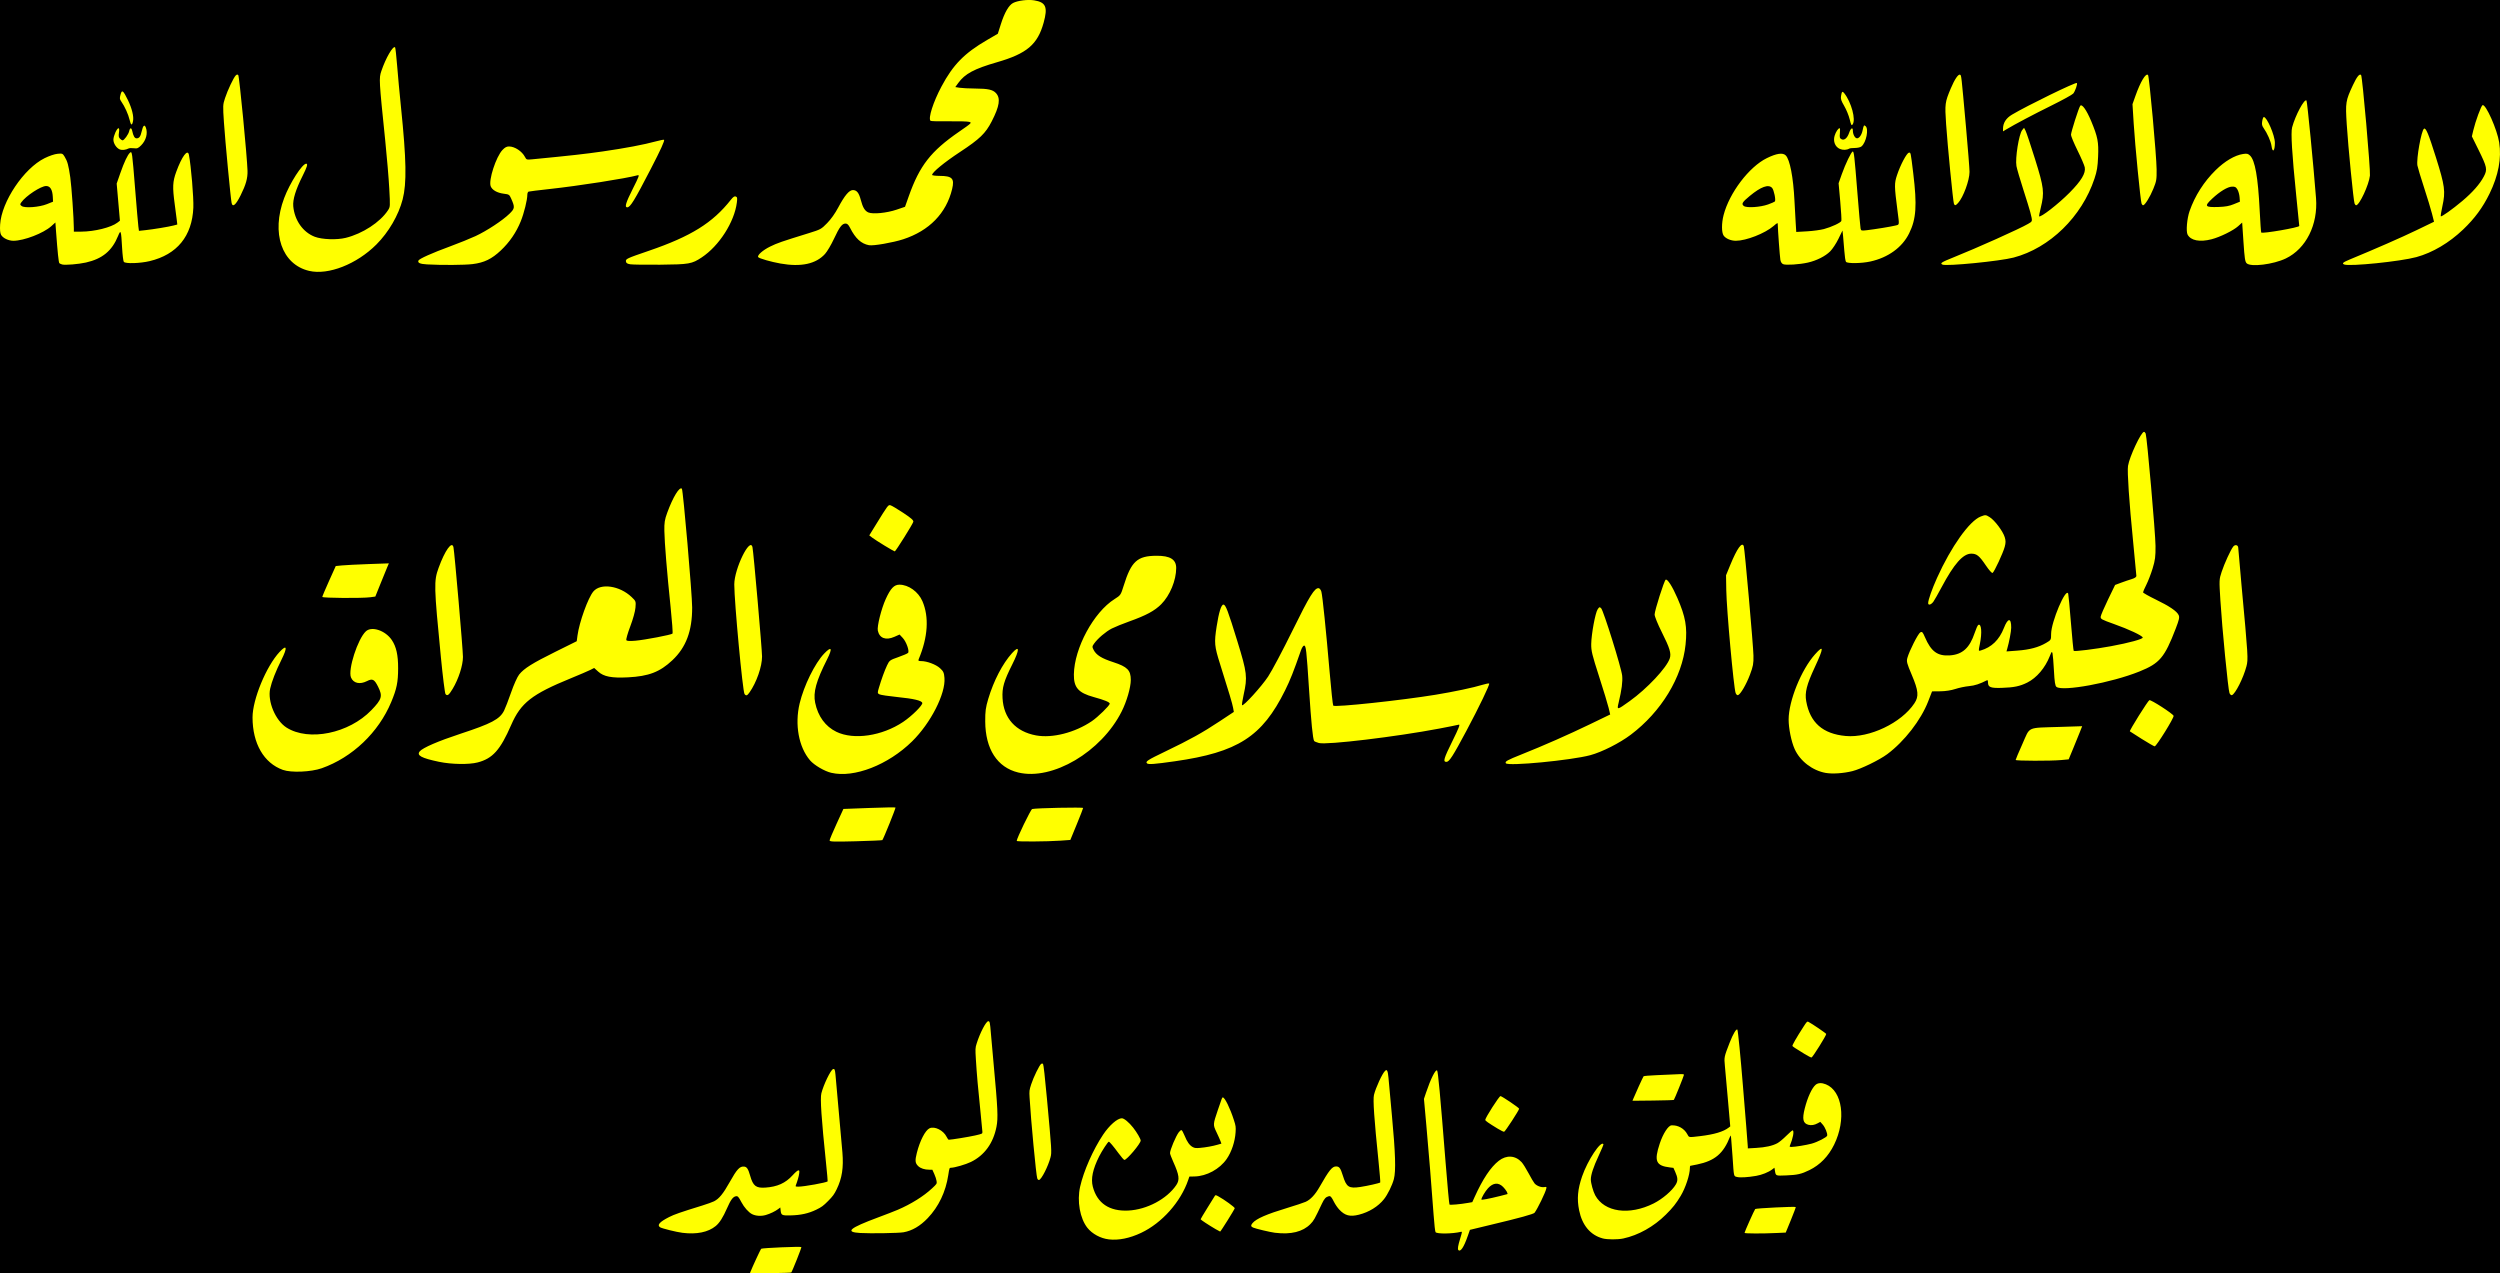
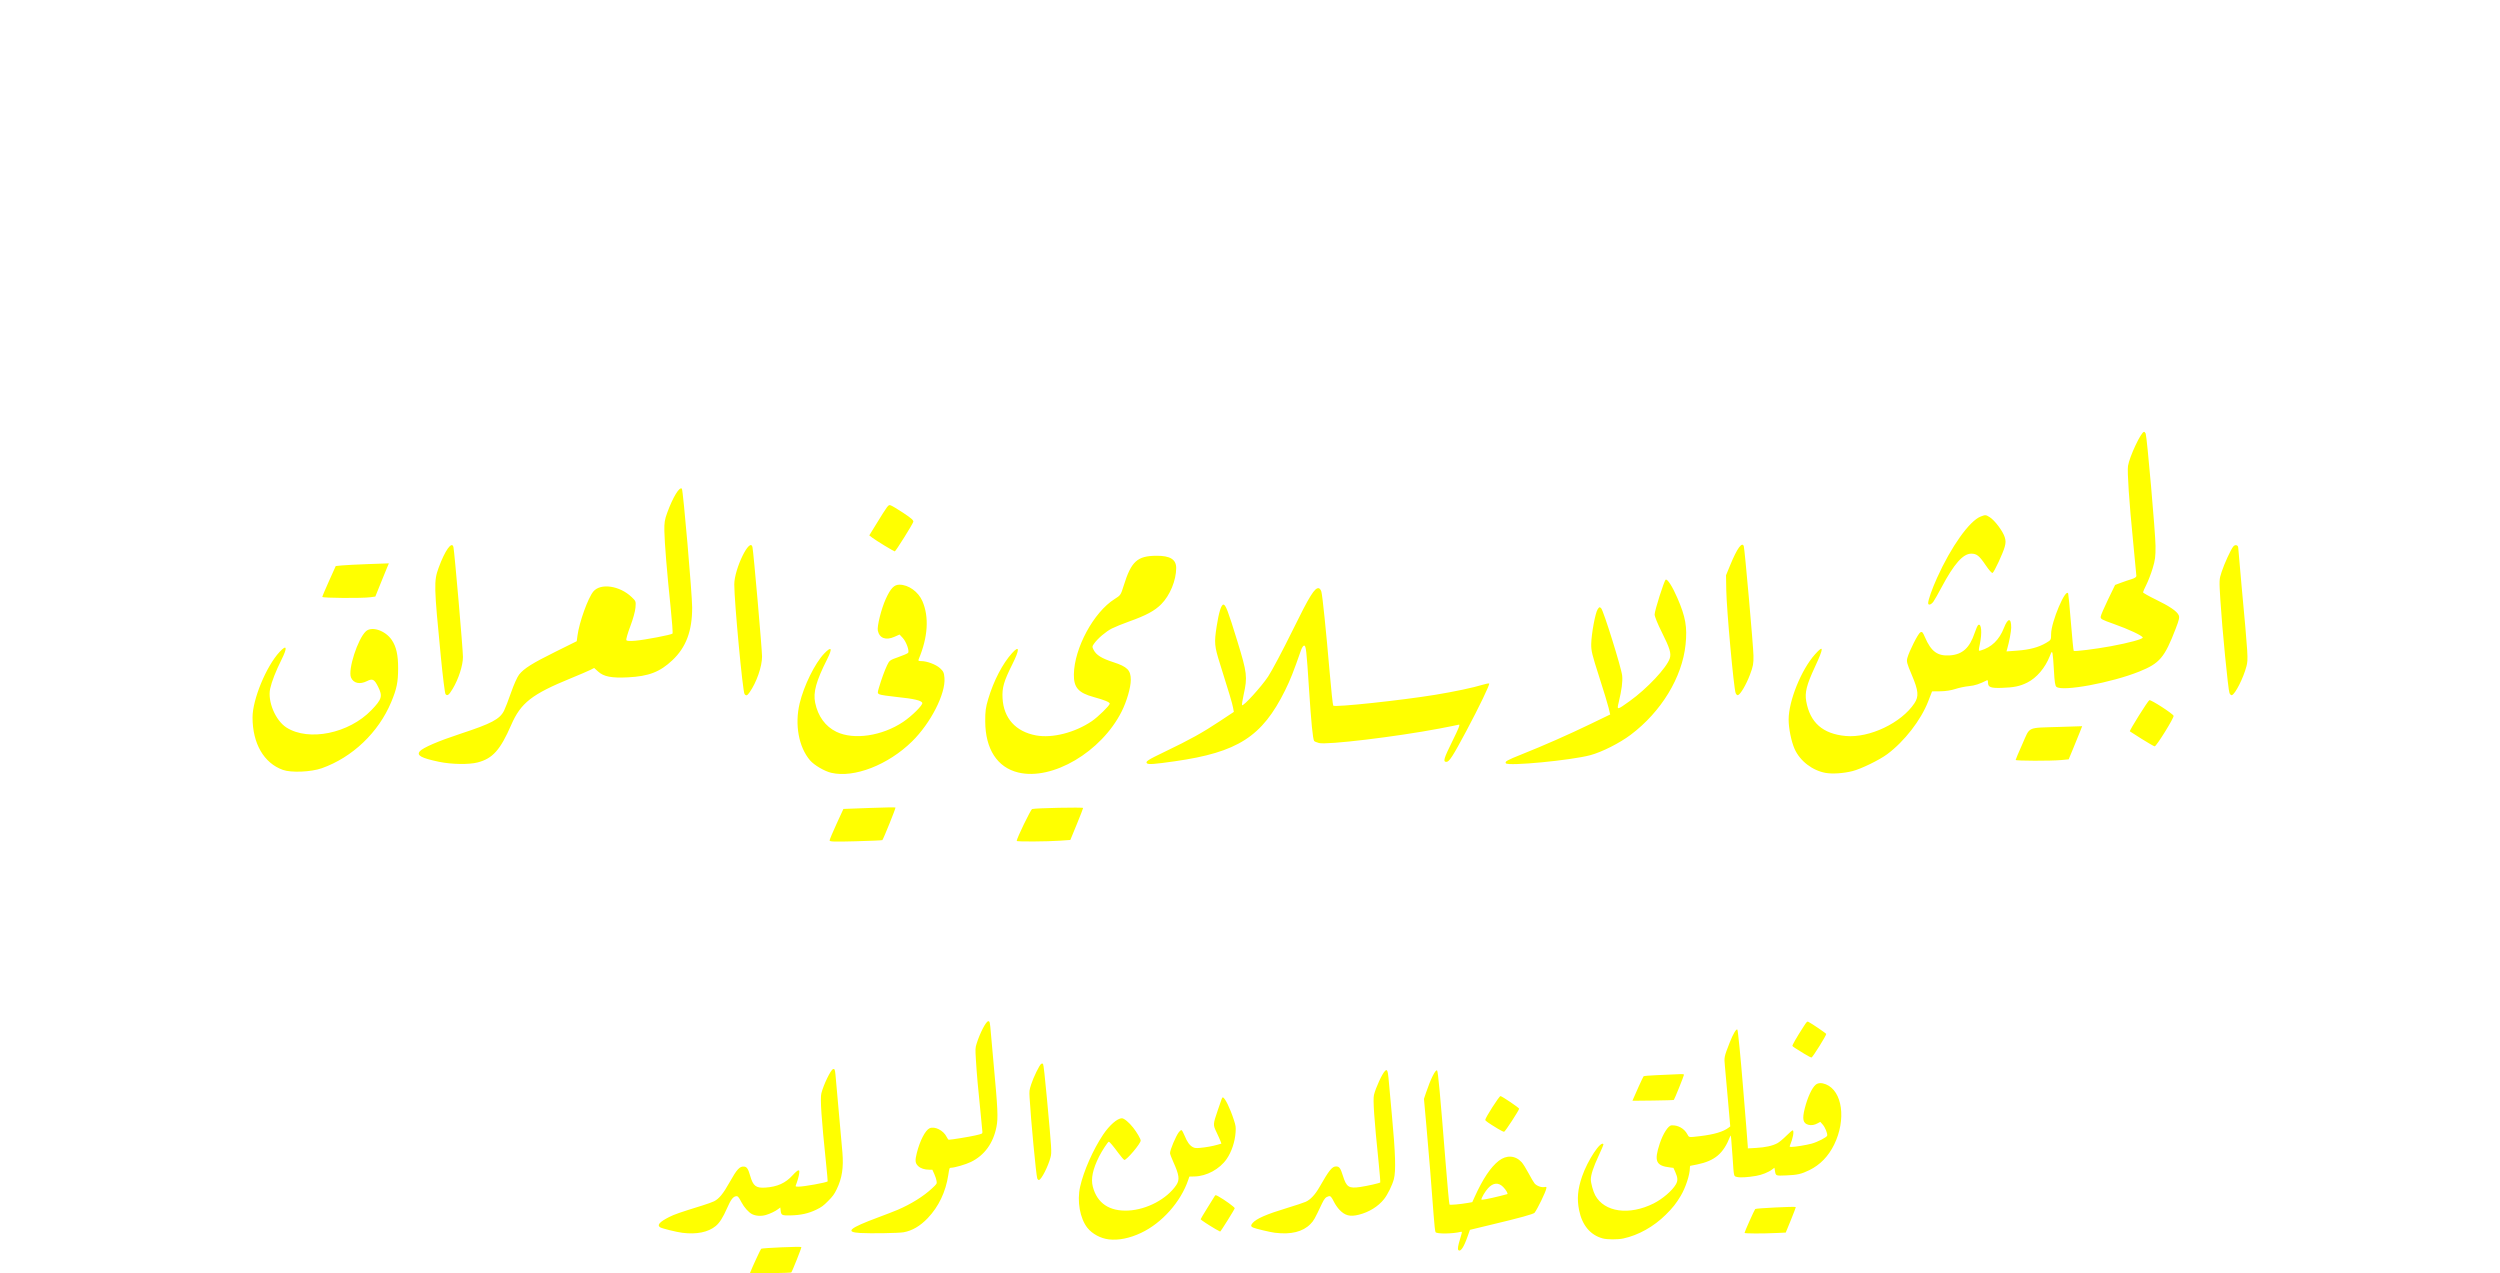
<svg xmlns="http://www.w3.org/2000/svg" xmlns:ns1="http://www.inkscape.org/namespaces/inkscape" xmlns:ns2="http://sodipodi.sourceforge.net/DTD/sodipodi-0.dtd" width="250.086mm" height="127.389mm" viewBox="0 0 250.086 127.389" version="1.1" id="svg5" ns1:version="1.2.1 (9c6d41e410, 2022-07-14)" ns2:docname="Flag_of_Islamic_Army_in_Iraq_design_2.svg" xml:space="preserve">
  <ns2:namedview id="namedview7" pagecolor="#ffffff" bordercolor="#666666" borderopacity="1.0" ns1:pageshadow="2" ns1:pageopacity="0.0" ns1:pagecheckerboard="0" ns1:document-units="mm" showgrid="false" fit-margin-top="0" fit-margin-left="0" fit-margin-right="0" fit-margin-bottom="0" ns1:zoom="0.73317201" ns1:cx="599.45005" ns1:cy="91.38374" ns1:window-width="1920" ns1:window-height="1009" ns1:window-x="-8" ns1:window-y="-8" ns1:window-maximized="1" ns1:current-layer="layer1" ns1:showpageshadow="2" ns1:deskcolor="#d1d1d1" />
  <defs id="defs2" />
  <g ns1:label="Layer 1" ns1:groupmode="layer" id="layer1" transform="translate(9.831,-103.509)">
-     <rect style="fill:#000000;stroke-width:0.265" id="rect31" width="250.086" height="127.389" x="-9.831" y="103.509" />
-     <path id="path864" style="fill:#ffff00;stroke-width:0.101" d="m 21.1,130.608 c -2.745,-0.641 -3.824,-3.78 -2.504,-7.286 0.564,-1.499 1.807,-3.438 2.204,-3.438 0.187,0 0.094,0.315 -0.359,1.218 -0.695,1.384 -0.998,2.37 -0.935,3.044 0.131,1.405 0.974,2.599 2.153,3.048 0.726,0.277 2.202,0.329 3.095,0.108 1.682,-0.415 3.437,-1.559 4.221,-2.75 0.232,-0.353 0.233,-0.367 0.135,-2.182 -0.054,-1.005 -0.235,-3.151 -0.401,-4.77 -0.628,-6.108 -0.636,-6.256 -0.394,-6.977 0.438,-1.3 1.177,-2.578 1.377,-2.379 0.035,0.035 0.127,0.853 0.203,1.818 0.076,0.964 0.251,2.849 0.389,4.189 0.539,5.247 0.581,7.597 0.164,9.205 -0.411,1.584 -1.401,3.286 -2.626,4.511 -1.968,1.97 -4.811,3.087 -6.722,2.641 z m -24.712,-0.643 c -0.112,-0.029 -0.238,-0.086 -0.28,-0.126 -0.072,-0.068 -0.178,-1.078 -0.333,-3.184 l -0.065,-0.891 -0.412,0.372 c -0.776,0.701 -2.731,1.456 -3.781,1.459 -0.506,0.001 -1.071,-0.273 -1.247,-0.607 -0.09,-0.171 -0.119,-0.502 -0.089,-1.015 0.135,-2.286 2.369,-5.618 4.456,-6.645 0.462,-0.227 0.992,-0.407 1.288,-0.435 0.482,-0.046 0.511,-0.035 0.713,0.294 0.279,0.455 0.388,0.856 0.561,2.067 0.127,0.888 0.357,4.172 0.357,5.1 l 6.3e-5,0.33 0.736,-0.004 c 1.335,-0.006 3.002,-0.421 3.624,-0.902 l 0.249,-0.193 -0.162,-1.857 -0.162,-1.857 0.353,-1.013 c 0.394,-1.132 0.75,-1.886 0.982,-2.078 0.204,-0.17 0.207,-0.15 0.52,3.743 0.141,1.758 0.283,3.395 0.314,3.637 l 0.058,0.44 0.627,-0.067 c 0.813,-0.087 2.35,-0.34 2.832,-0.467 l 0.378,-0.1 -0.056,-0.479 c -0.031,-0.263 -0.121,-0.958 -0.201,-1.544 -0.235,-1.728 -0.21,-2.26 0.151,-3.248 0.568,-1.552 1.145,-2.325 1.268,-1.7 0.216,1.099 0.485,4.307 0.443,5.286 -0.121,2.845 -1.627,4.689 -4.365,5.346 -0.963,0.231 -2.43,0.274 -2.589,0.075 -0.056,-0.07 -0.133,-0.698 -0.172,-1.395 -0.099,-1.777 -0.13,-1.869 -0.403,-1.197 -0.606,1.492 -1.567,2.286 -3.215,2.659 -0.736,0.166 -2.07,0.276 -2.375,0.196 z m -1.522,-6.037 0.609,-0.245 -0.025,-0.483 c -0.038,-0.725 -0.259,-1.083 -0.669,-1.083 -0.523,0 -2.033,0.994 -2.481,1.633 -0.143,0.205 -0.14,0.235 0.038,0.37 0.301,0.228 1.762,0.117 2.528,-0.192 z m 38.011,6.029 c -0.685,-0.038 -0.941,-0.151 -0.854,-0.377 0.07,-0.182 1.346,-0.754 3.21,-1.439 0.851,-0.313 1.978,-0.769 2.504,-1.014 1.134,-0.528 2.705,-1.562 3.391,-2.231 0.545,-0.532 0.559,-0.65 0.181,-1.506 -0.185,-0.417 -0.214,-0.437 -0.743,-0.503 -0.665,-0.083 -1.164,-0.366 -1.311,-0.744 -0.233,-0.597 0.528,-2.944 1.178,-3.633 0.242,-0.257 0.416,-0.35 0.653,-0.35 0.573,0 1.302,0.479 1.599,1.051 0.147,0.283 0.166,0.289 0.777,0.229 3.866,-0.375 5.193,-0.523 6.993,-0.781 2.236,-0.321 4.116,-0.677 5.343,-1.012 0.412,-0.113 0.772,-0.182 0.8,-0.154 0.081,0.081 -0.332,0.989 -1.32,2.899 -1.659,3.208 -2.058,3.857 -2.368,3.857 -0.28,0 -0.139,-0.467 0.565,-1.864 0.628,-1.246 0.683,-1.4 0.482,-1.345 -1.174,0.323 -5.89,1.059 -8.854,1.382 -1.061,0.116 -1.985,0.23 -2.055,0.254 -0.07,0.024 -0.127,0.161 -0.127,0.305 0,0.521 -0.327,1.845 -0.656,2.659 -0.453,1.119 -1.119,2.094 -1.996,2.921 -0.911,0.859 -1.664,1.223 -2.825,1.366 -0.803,0.099 -3.065,0.114 -4.566,0.03 z m 20.344,-0.01 c -0.306,-0.05 -0.413,-0.118 -0.436,-0.277 -0.038,-0.263 0.054,-0.306 2.301,-1.076 4.21,-1.443 6.371,-2.788 8.193,-5.099 0.229,-0.29 0.361,-0.379 0.491,-0.329 0.15,0.058 0.167,0.149 0.11,0.6 -0.246,1.955 -1.774,4.341 -3.517,5.495 -0.986,0.653 -1.253,0.699 -4.148,0.728 -1.423,0.014 -2.771,-0.005 -2.994,-0.042 z m 15.02,-0.076 c -0.958,-0.17 -2.148,-0.513 -2.228,-0.643 -0.115,-0.187 0.469,-0.7 1.205,-1.059 0.725,-0.354 1.075,-0.475 3.865,-1.339 1.183,-0.366 1.235,-0.395 1.827,-1 0.39,-0.398 0.789,-0.961 1.109,-1.562 0.643,-1.208 1.096,-1.746 1.471,-1.746 0.381,0 0.602,0.275 0.786,0.98 0.201,0.77 0.411,1.114 0.769,1.263 0.454,0.188 1.84,0.049 2.818,-0.284 l 0.839,-0.285 0.378,-1.066 c 1.084,-3.056 2.205,-4.494 5.021,-6.438 1.29,-0.89 1.308,-0.909 1.013,-0.993 -0.165,-0.047 -1.085,-0.073 -2.043,-0.057 -0.958,0.016 -1.776,-0.005 -1.818,-0.047 -0.252,-0.251 0.262,-1.863 1.093,-3.426 1.159,-2.181 2.289,-3.335 4.561,-4.657 l 1.079,-0.628 0.313,-0.986 c 0.359,-1.133 0.789,-1.872 1.215,-2.092 0.468,-0.242 1.469,-0.366 2.111,-0.262 1.173,0.191 1.377,0.674 0.945,2.232 -0.606,2.188 -1.674,3.093 -4.665,3.958 -2.285,0.66 -3.207,1.154 -3.874,2.073 l -0.299,0.413 0.439,0.069 c 0.242,0.038 0.942,0.072 1.556,0.077 1.281,0.009 1.749,0.111 2.067,0.449 0.486,0.517 0.369,1.305 -0.421,2.841 -0.618,1.202 -1.193,1.756 -3.169,3.057 -1.571,1.034 -2.79,2.036 -2.79,2.292 0,0.053 0.331,0.097 0.736,0.098 1.278,0.003 1.519,0.254 1.264,1.319 -0.581,2.419 -2.289,4.172 -4.892,5.022 -1.028,0.335 -2.988,0.676 -3.423,0.594 -0.782,-0.146 -1.354,-0.67 -1.894,-1.735 -0.162,-0.319 -0.279,-0.431 -0.453,-0.431 -0.347,0 -0.603,0.338 -1.16,1.532 -0.276,0.591 -0.677,1.269 -0.89,1.505 -0.909,1.007 -2.398,1.328 -4.461,0.962 z m -54.903,-6.054 c -0.089,-0.383 -0.644,-6.206 -0.768,-8.063 -0.113,-1.696 -0.11,-1.765 0.111,-2.436 0.259,-0.788 0.85,-2.039 1.067,-2.259 0.104,-0.106 0.177,-0.117 0.255,-0.038 0.105,0.105 0.885,8.176 0.926,9.574 0.022,0.74 -0.164,1.399 -0.688,2.449 -0.486,0.972 -0.794,1.237 -0.903,0.773 z M 2.161,118.463 c -0.34,-0.133 -0.648,-0.6 -0.648,-0.981 0,-0.377 0.346,-1.149 0.516,-1.149 0.067,0 0.082,0.161 0.04,0.44 -0.051,0.339 -0.027,0.479 0.103,0.609 0.093,0.093 0.207,0.169 0.254,0.169 0.157,0 0.593,-0.601 0.661,-0.911 0.084,-0.383 0.231,-0.396 0.31,-0.028 0.109,0.512 0.242,0.736 0.437,0.736 0.261,0 0.391,-0.18 0.509,-0.701 0.134,-0.595 0.281,-0.728 0.416,-0.374 0.213,0.559 0.023,1.28 -0.466,1.769 -0.304,0.304 -0.396,0.341 -0.734,0.296 -0.212,-0.029 -0.451,-0.018 -0.53,0.024 -0.269,0.142 -0.65,0.187 -0.865,0.103 z m 0.972,-2.968 c -0.13,-0.553 -0.49,-1.347 -0.826,-1.823 -0.168,-0.239 -0.18,-0.332 -0.083,-0.693 0.143,-0.531 0.261,-0.445 0.741,0.541 0.404,0.831 0.603,1.645 0.512,2.1 -0.098,0.49 -0.209,0.45 -0.344,-0.126 z M 168.547,129.936 c -0.142,-0.061 -0.243,-0.216 -0.28,-0.431 -0.056,-0.33 -0.256,-3.052 -0.258,-3.515 -0.001,-0.226 -0.019,-0.221 -0.432,0.135 -0.85,0.731 -2.728,1.466 -3.758,1.47 -0.495,0.002 -1.017,-0.218 -1.227,-0.518 -0.215,-0.307 -0.217,-1.232 -0.004,-2.054 0.574,-2.22 2.55,-4.824 4.322,-5.694 0.978,-0.48 1.598,-0.57 1.893,-0.275 0.417,0.417 0.758,2.188 0.874,4.534 0.033,0.67 0.087,1.647 0.12,2.171 l 0.059,0.953 1.08,-0.062 c 0.594,-0.034 1.354,-0.137 1.689,-0.227 0.76,-0.205 1.672,-0.63 1.742,-0.812 0.029,-0.075 -0.021,-0.955 -0.111,-1.954 l -0.164,-1.817 0.318,-0.902 c 0.361,-1.023 0.964,-2.272 1.097,-2.272 0.123,0 0.169,0.407 0.469,4.161 0.145,1.814 0.286,3.406 0.313,3.538 0.047,0.228 0.077,0.236 0.628,0.173 0.831,-0.096 2.445,-0.36 2.87,-0.469 0.406,-0.104 0.39,0.013 0.199,-1.465 -0.324,-2.5 -0.327,-2.741 -0.048,-3.582 0.335,-1.01 0.96,-2.194 1.18,-2.235 0.194,-0.036 0.178,-0.107 0.442,2.061 0.39,3.211 0.298,4.566 -0.409,6.002 -0.691,1.405 -2.094,2.424 -3.878,2.818 -0.889,0.196 -2.296,0.216 -2.441,0.035 -0.056,-0.07 -0.131,-0.561 -0.167,-1.091 -0.036,-0.53 -0.093,-1.206 -0.126,-1.502 l -0.06,-0.537 -0.403,0.829 c -0.223,0.458 -0.592,1.017 -0.825,1.25 -0.492,0.491 -1.354,0.925 -2.235,1.125 -0.835,0.19 -2.194,0.277 -2.469,0.159 z m -1.508,-5.977 c 0.332,-0.119 0.636,-0.252 0.676,-0.294 0.119,-0.126 -0.089,-1.153 -0.276,-1.358 -0.357,-0.395 -1.109,-0.125 -2.232,0.802 -0.759,0.626 -0.863,0.804 -0.589,1.01 0.277,0.209 1.649,0.118 2.421,-0.16 z m 17.436,6.014 c -0.266,-0.123 -0.091,-0.238 1.066,-0.701 2.384,-0.954 6.661,-2.873 7.505,-3.367 0.472,-0.277 0.46,-0.208 0.213,-1.2 -0.056,-0.223 -0.368,-1.234 -0.694,-2.247 -0.326,-1.013 -0.633,-2.063 -0.682,-2.334 -0.14,-0.778 0.247,-3.198 0.577,-3.605 l 0.183,-0.226 0.155,0.3 c 0.085,0.165 0.511,1.441 0.947,2.837 0.895,2.867 0.948,3.324 0.57,4.871 -0.109,0.447 -0.185,0.827 -0.169,0.846 0.138,0.159 1.921,-1.224 3.05,-2.364 1.176,-1.188 1.631,-1.946 1.521,-2.534 -0.036,-0.193 -0.361,-0.949 -0.722,-1.681 -0.361,-0.732 -0.656,-1.44 -0.656,-1.574 0,-0.268 0.757,-2.649 0.919,-2.892 0.167,-0.25 0.634,0.399 1.105,1.532 0.654,1.577 0.751,2.074 0.688,3.543 -0.045,1.044 -0.109,1.433 -0.362,2.198 -1.261,3.809 -4.473,6.946 -8.09,7.9 -1.366,0.36 -6.721,0.888 -7.123,0.702 z m 30.436,-0.128 c -0.159,-0.159 -0.208,-0.485 -0.318,-2.13 l -0.13,-1.942 -0.404,0.365 c -0.481,0.434 -1.816,1.09 -2.66,1.306 -1.186,0.304 -2.076,0.13 -2.396,-0.467 -0.17,-0.317 -0.059,-1.619 0.2,-2.356 0.538,-1.533 1.431,-2.934 2.606,-4.091 0.916,-0.901 1.918,-1.492 2.74,-1.616 0.391,-0.059 0.496,-0.035 0.697,0.153 0.505,0.475 0.803,2.158 0.968,5.48 0.06,1.197 0.13,2.197 0.156,2.224 0.132,0.132 3.804,-0.503 3.804,-0.659 0,-0.026 -0.135,-1.381 -0.3,-3.011 -0.432,-4.259 -0.557,-6.326 -0.414,-6.855 0.324,-1.204 1.228,-2.892 1.437,-2.683 0.074,0.074 0.699,6.466 0.955,9.771 0.206,2.653 -0.998,5.056 -3.021,6.029 -1.252,0.602 -3.52,0.881 -3.92,0.482 z m -1.284,-5.912 0.609,-0.248 -0.033,-0.454 c -0.018,-0.25 -0.113,-0.591 -0.211,-0.759 -0.148,-0.254 -0.239,-0.303 -0.544,-0.293 -0.439,0.013 -1.218,0.484 -1.977,1.194 -0.829,0.776 -0.745,0.887 0.634,0.84 0.683,-0.023 1.067,-0.094 1.522,-0.279 z m 11.037,6.032 c -0.249,-0.101 -0.117,-0.218 0.558,-0.498 2.627,-1.086 5.181,-2.206 6.68,-2.93 l 1.753,-0.847 -0.201,-0.798 c -0.111,-0.439 -0.469,-1.62 -0.797,-2.624 -0.328,-1.005 -0.626,-1.994 -0.663,-2.197 -0.12,-0.661 0.392,-3.522 0.66,-3.688 0.19,-0.117 0.451,0.511 1.192,2.869 0.898,2.857 0.972,3.411 0.646,4.886 -0.116,0.526 -0.188,0.98 -0.159,1.008 0.074,0.074 1.174,-0.71 2.152,-1.533 1.022,-0.861 1.755,-1.693 2.148,-2.44 0.379,-0.72 0.338,-0.922 -0.538,-2.699 l -0.653,-1.323 0.138,-0.587 c 0.217,-0.919 0.796,-2.497 0.934,-2.541 0.327,-0.105 1.458,2.438 1.66,3.733 0.248,1.586 -0.077,3.311 -0.965,5.127 -0.676,1.383 -1.482,2.478 -2.63,3.574 -1.412,1.349 -3.062,2.324 -4.685,2.77 -1.593,0.437 -6.689,0.957 -7.231,0.738 z m -39.037,-6.082 c -0.088,-0.23 -0.638,-5.84 -0.782,-7.973 -0.135,-2.009 -0.115,-2.165 0.464,-3.545 0.391,-0.931 0.769,-1.484 0.942,-1.377 0.124,0.077 0.108,-0.066 0.586,5.242 0.193,2.149 0.352,4.162 0.352,4.473 0,0.847 -0.625,2.545 -1.145,3.113 -0.248,0.27 -0.334,0.284 -0.417,0.067 z m 18.77,-0.013 c -0.105,-0.273 -0.653,-5.851 -0.786,-8.003 l -0.12,-1.936 0.285,-0.804 c 0.514,-1.451 1.052,-2.346 1.27,-2.114 0.122,0.13 0.846,8.079 0.858,9.429 0.01,1.039 -0.013,1.174 -0.323,1.943 -0.328,0.815 -0.851,1.66 -1.027,1.66 -0.05,0 -0.12,-0.079 -0.157,-0.175 z m 21.308,-0.003 c -0.106,-0.265 -0.641,-5.677 -0.781,-7.911 -0.139,-2.204 -0.114,-2.36 0.621,-3.938 0.39,-0.837 0.658,-1.169 0.814,-1.006 0.128,0.134 0.946,9.435 0.885,10.057 -0.09,0.906 -1.05,2.975 -1.382,2.975 -0.047,0 -0.118,-0.08 -0.157,-0.178 z m -51.485,-5.458 c -0.473,-0.202 -0.695,-0.751 -0.529,-1.311 0.117,-0.397 0.362,-0.766 0.508,-0.766 0.039,0 0.049,0.224 0.023,0.497 -0.041,0.424 -0.017,0.514 0.158,0.607 0.277,0.148 0.584,-0.11 0.765,-0.643 0.16,-0.47 0.373,-0.597 0.373,-0.222 0,0.385 0.211,0.774 0.42,0.774 0.216,0 0.452,-0.33 0.546,-0.761 0.124,-0.572 0.138,-0.593 0.304,-0.456 0.339,0.281 0.068,1.636 -0.407,2.029 -0.104,0.086 -0.387,0.153 -0.65,0.154 -0.257,7.1e-4 -0.512,0.029 -0.568,0.062 -0.254,0.151 -0.637,0.165 -0.943,0.035 z m 43.177,-0.301 c -0.062,-0.456 -0.425,-1.274 -0.799,-1.804 -0.154,-0.219 -0.183,-0.371 -0.13,-0.685 0.037,-0.222 0.109,-0.404 0.159,-0.404 0.317,0 1.109,1.846 1.109,2.584 0,0.834 -0.238,1.05 -0.339,0.309 z m -26.859,-1.716 c 0,-0.584 0.302,-1.06 0.899,-1.415 1.526,-0.907 6.38,-3.275 6.489,-3.166 0.085,0.085 -0.169,0.828 -0.361,1.056 -0.097,0.115 -1.067,0.649 -2.155,1.187 -1.807,0.893 -3.703,1.895 -4.542,2.399 l -0.33,0.198 z m -15.338,-0.949 c -0.091,-0.377 -0.336,-0.975 -0.544,-1.33 -0.309,-0.526 -0.368,-0.712 -0.321,-1.002 0.075,-0.461 0.136,-0.512 0.324,-0.273 0.713,0.909 1.179,2.652 0.834,3.119 -0.109,0.147 -0.15,0.076 -0.292,-0.513 z" />
    <path style="fill:#ffff00;stroke-width:0.111" d="m 73.157,187.579 c 0.004,-0.086 0.316,-0.829 0.694,-1.652 l 0.687,-1.496 2.58,-0.097 c 1.419,-0.053 2.602,-0.074 2.63,-0.046 0.046,0.046 -1.205,3.152 -1.314,3.261 -0.026,0.026 -1.225,0.078 -2.665,0.116 -2.212,0.058 -2.617,0.045 -2.612,-0.087 z m 18.717,0.052 c 0,-0.249 1.405,-3.152 1.545,-3.191 0.357,-0.1 5.102,-0.197 5.099,-0.105 -0.002,0.053 -0.29,0.794 -0.641,1.647 l -0.638,1.551 -0.993,0.071 c -1.32,0.095 -4.372,0.113 -4.372,0.026 z m -18.544,-6.812 c -0.686,-0.161 -1.714,-0.765 -2.13,-1.25 -1.134,-1.325 -1.546,-3.582 -1.04,-5.694 0.426,-1.779 1.523,-4.007 2.452,-4.984 0.743,-0.78 0.864,-0.554 0.302,0.56 -1.106,2.189 -1.416,3.315 -1.201,4.357 0.281,1.357 1.025,2.376 2.124,2.908 1.737,0.841 4.562,0.423 6.671,-0.987 0.876,-0.586 1.992,-1.693 1.922,-1.907 -0.078,-0.236 -0.862,-0.42 -2.498,-0.584 -0.872,-0.088 -1.679,-0.21 -1.795,-0.272 -0.196,-0.105 -0.199,-0.147 -0.053,-0.638 0.264,-0.889 0.566,-1.72 0.822,-2.261 0.233,-0.493 0.283,-0.53 1.126,-0.824 0.485,-0.169 0.924,-0.36 0.976,-0.425 0.15,-0.189 -0.18,-1.114 -0.532,-1.49 l -0.321,-0.343 -0.522,0.231 c -0.853,0.377 -1.492,0.137 -1.653,-0.622 -0.091,-0.427 0.352,-2.194 0.79,-3.157 0.489,-1.073 0.838,-1.439 1.374,-1.439 0.905,0 1.893,0.71 2.298,1.652 0.681,1.583 0.552,3.596 -0.371,5.798 -0.067,0.159 -0.023,0.194 0.243,0.194 0.581,0 1.482,0.339 1.886,0.709 0.342,0.313 0.402,0.446 0.446,0.974 0.13,1.57 -1.373,4.52 -3.236,6.349 -2.401,2.357 -5.801,3.68 -8.081,3.145 z m 18.697,-0.033 c -2.101,-0.51 -3.287,-2.343 -3.302,-5.106 -0.005,-1.025 0.043,-1.384 0.303,-2.259 0.538,-1.807 1.434,-3.53 2.381,-4.578 0.765,-0.846 0.776,-0.373 0.027,1.12 -0.847,1.687 -1.035,2.338 -0.978,3.39 0.107,2.006 1.315,3.347 3.355,3.723 1.624,0.299 3.882,-0.277 5.575,-1.424 0.611,-0.414 1.793,-1.57 1.793,-1.753 0,-0.149 -0.522,-0.364 -1.606,-0.661 -1.536,-0.421 -2.001,-0.953 -1.982,-2.267 0.039,-2.628 1.979,-6.218 4.071,-7.534 0.604,-0.38 0.623,-0.407 0.909,-1.329 0.76,-2.447 1.358,-2.994 3.288,-3.003 1.367,-0.007 1.968,0.367 1.968,1.227 0,1.233 -0.627,2.749 -1.499,3.622 -0.659,0.66 -1.505,1.116 -3.182,1.715 -0.655,0.234 -1.445,0.554 -1.755,0.711 -0.594,0.301 -1.407,0.992 -1.774,1.507 -0.203,0.285 -0.207,0.332 -0.048,0.638 0.266,0.514 0.799,0.846 1.965,1.224 1.409,0.457 1.751,0.803 1.751,1.775 0,0.749 -0.404,2.146 -0.914,3.159 -2.034,4.042 -6.931,6.931 -10.343,6.103 z m 80.787,0.044 c -1.337,-0.236 -2.582,-1.191 -3.121,-2.395 -0.331,-0.739 -0.601,-2.066 -0.6,-2.944 0.002,-1.871 1.263,-4.989 2.641,-6.529 0.899,-1.005 0.893,-0.68 -0.023,1.29 -0.819,1.761 -1.013,2.53 -0.859,3.401 0.378,2.144 1.658,3.271 3.954,3.48 2.371,0.216 5.568,-1.307 6.868,-3.271 0.461,-0.696 0.409,-1.257 -0.265,-2.845 -0.491,-1.158 -0.536,-1.333 -0.439,-1.693 0.185,-0.684 1.073,-2.438 1.293,-2.556 0.183,-0.098 0.24,-0.039 0.458,0.467 0.626,1.458 1.267,1.924 2.52,1.833 1.241,-0.09 1.963,-0.749 2.462,-2.248 0.132,-0.397 0.291,-0.753 0.354,-0.792 0.322,-0.199 0.403,0.771 0.161,1.926 -0.143,0.683 -0.142,0.693 0.085,0.627 1.09,-0.318 1.857,-1.061 2.325,-2.255 0.403,-1.028 0.734,-1.04 0.729,-0.026 -0.002,0.368 -0.204,1.439 -0.398,2.11 l -0.076,0.264 1.097,-0.082 c 1.225,-0.091 2.117,-0.331 2.866,-0.77 0.497,-0.291 0.503,-0.301 0.503,-0.89 0,-1.205 1.484,-4.704 1.71,-4.033 0.028,0.083 0.151,1.391 0.273,2.907 0.122,1.516 0.247,2.78 0.277,2.81 0.083,0.083 2.17,-0.177 3.722,-0.463 1.829,-0.337 3.233,-0.722 3.182,-0.873 -0.066,-0.198 -1.403,-0.825 -2.865,-1.343 -1.254,-0.445 -1.367,-0.507 -1.339,-0.744 0.017,-0.142 0.348,-0.913 0.736,-1.714 l 0.705,-1.455 0.594,-0.222 c 0.327,-0.122 0.806,-0.285 1.065,-0.362 0.299,-0.089 0.47,-0.205 0.47,-0.317 -0.002,-0.097 -0.148,-1.647 -0.327,-3.445 -0.396,-3.965 -0.6,-7 -0.51,-7.565 0.148,-0.929 1.311,-3.403 1.6,-3.403 0.056,0 0.131,0.079 0.168,0.174 0.131,0.342 0.976,9.987 0.984,11.237 0.007,1.081 -0.037,1.422 -0.289,2.249 -0.163,0.536 -0.446,1.27 -0.628,1.631 -0.182,0.361 -0.331,0.703 -0.331,0.76 0,0.057 0.561,0.376 1.246,0.709 1.403,0.68 2.139,1.18 2.317,1.572 0.101,0.221 0.051,0.449 -0.297,1.354 -1.113,2.895 -1.598,3.469 -3.635,4.289 -2.787,1.123 -7.696,2.03 -8.297,1.533 -0.128,-0.106 -0.188,-0.496 -0.247,-1.606 -0.043,-0.806 -0.106,-1.587 -0.142,-1.734 -0.057,-0.239 -0.086,-0.21 -0.273,0.264 -0.463,1.179 -1.315,2.18 -2.255,2.649 -0.738,0.369 -1.335,0.492 -2.557,0.53 -1.112,0.035 -1.371,-0.067 -1.371,-0.54 0,-0.15 -0.037,-0.253 -0.083,-0.23 -0.74,0.379 -1.237,0.542 -1.818,0.596 -0.387,0.036 -1.002,0.165 -1.367,0.286 -0.409,0.136 -0.984,0.225 -1.496,0.23 l -0.831,0.009 -0.387,0.999 c -0.726,1.872 -2.378,4.002 -4.099,5.284 -0.785,0.585 -2.638,1.486 -3.49,1.696 -0.897,0.222 -1.989,0.295 -2.648,0.179 z M 18.468,180.525 c -1.903,-0.68 -3.034,-2.634 -3.037,-5.247 -0.003,-1.792 1.371,-5.12 2.703,-6.551 0.737,-0.792 0.816,-0.472 0.192,0.778 -0.568,1.137 -0.982,2.199 -1.132,2.897 -0.274,1.275 0.532,3.187 1.637,3.889 2.227,1.412 6.245,0.588 8.49,-1.742 1.054,-1.094 1.141,-1.398 0.672,-2.34 -0.375,-0.752 -0.56,-0.847 -1.105,-0.57 -0.721,0.367 -1.366,0.223 -1.608,-0.36 -0.321,-0.775 0.673,-3.855 1.489,-4.616 0.582,-0.543 1.951,-0.083 2.593,0.87 0.449,0.667 0.636,1.5 0.633,2.828 -0.003,1.394 -0.137,2.052 -0.691,3.379 -1.271,3.046 -3.886,5.537 -6.951,6.621 -1.067,0.377 -3.054,0.461 -3.886,0.164 z m 15.63,-0.806 c -1.784,-0.375 -2.276,-0.642 -1.939,-1.049 0.299,-0.36 1.855,-1.031 4.094,-1.767 3.08,-1.012 3.904,-1.448 4.337,-2.297 0.12,-0.235 0.437,-1.055 0.704,-1.823 0.278,-0.799 0.624,-1.568 0.808,-1.798 0.488,-0.611 1.321,-1.133 3.642,-2.283 l 2.118,-1.05 0.074,-0.558 c 0.178,-1.343 1.056,-3.781 1.59,-4.417 0.723,-0.86 2.627,-0.584 3.823,0.554 0.432,0.411 0.44,0.431 0.389,1.06 -0.03,0.377 -0.245,1.153 -0.522,1.882 -0.259,0.683 -0.435,1.3 -0.39,1.371 0.057,0.092 0.327,0.108 0.924,0.056 0.943,-0.083 3.57,-0.587 3.692,-0.709 0.043,-0.043 -0.041,-1.224 -0.187,-2.625 -0.365,-3.503 -0.607,-6.455 -0.627,-7.643 -0.014,-0.838 0.032,-1.13 0.288,-1.828 0.574,-1.565 1.227,-2.636 1.464,-2.399 0.124,0.124 1.026,10.538 1.029,11.881 0.005,2.351 -0.61,3.991 -1.98,5.279 -1.251,1.176 -2.361,1.603 -4.443,1.71 -1.632,0.083 -2.417,-0.068 -2.975,-0.572 l -0.405,-0.366 -0.387,0.197 c -0.213,0.108 -1.083,0.482 -1.933,0.829 -3.918,1.602 -5.015,2.46 -5.981,4.676 -1.092,2.507 -1.854,3.358 -3.354,3.748 -0.866,0.226 -2.625,0.198 -3.854,-0.061 z m 70.812,0.152 c -0.183,-0.183 0.041,-0.329 1.837,-1.192 2.48,-1.192 3.697,-1.867 5.432,-3.017 l 1.416,-0.938 -0.073,-0.408 c -0.075,-0.419 -0.396,-1.497 -1.302,-4.372 -0.571,-1.813 -0.599,-2.117 -0.343,-3.779 0.214,-1.387 0.456,-2.174 0.671,-2.174 0.231,0 0.457,0.593 1.411,3.698 0.962,3.13 1.011,3.546 0.622,5.292 -0.124,0.556 -0.197,1.039 -0.163,1.073 0.13,0.13 1.942,-1.862 2.605,-2.865 0.382,-0.577 1.48,-2.648 2.441,-4.603 1.72,-3.5 2.226,-4.313 2.632,-4.234 0.095,0.018 0.21,0.177 0.257,0.353 0.113,0.424 0.469,3.882 0.821,7.989 0.157,1.828 0.321,3.36 0.366,3.405 0.175,0.177 6.804,-0.53 10.21,-1.088 1.879,-0.308 3.826,-0.721 4.739,-1.004 0.321,-0.1 0.612,-0.153 0.647,-0.119 0.083,0.083 -1.004,2.342 -2.278,4.733 -1.35,2.532 -1.717,3.102 -1.998,3.102 -0.365,0 -0.274,-0.316 0.609,-2.101 0.613,-1.239 0.781,-1.667 0.637,-1.624 -0.107,0.032 -0.993,0.21 -1.968,0.395 -4.325,0.821 -11.253,1.652 -12.031,1.443 -0.233,-0.063 -0.448,-0.155 -0.48,-0.205 -0.134,-0.217 -0.296,-1.848 -0.507,-5.109 -0.262,-4.05 -0.305,-4.431 -0.502,-4.431 -0.079,0 -0.218,0.212 -0.308,0.471 -0.751,2.157 -1.068,2.957 -1.592,4.015 -2.293,4.626 -4.721,6.186 -11.034,7.087 -2.027,0.289 -2.647,0.336 -2.775,0.207 z m 35.895,-0.008 c -0.111,-0.18 0.107,-0.303 1.588,-0.895 2.222,-0.887 4.67,-1.966 6.834,-3.012 l 2.015,-0.974 -0.152,-0.649 c -0.084,-0.357 -0.513,-1.77 -0.955,-3.141 -0.704,-2.187 -0.801,-2.588 -0.789,-3.268 0.018,-1.008 0.405,-3.097 0.64,-3.456 0.165,-0.252 0.201,-0.264 0.354,-0.111 0.236,0.236 2.026,5.974 2.101,6.737 0.06,0.611 -0.043,1.406 -0.349,2.683 -0.189,0.786 -0.183,0.785 1.09,-0.125 1.748,-1.249 3.721,-3.352 4.023,-4.288 0.16,-0.496 -0.002,-1.028 -0.802,-2.62 -0.413,-0.823 -0.716,-1.57 -0.716,-1.765 0,-0.383 0.954,-3.387 1.106,-3.48 0.172,-0.106 0.669,0.67 1.171,1.828 0.821,1.891 0.999,2.906 0.819,4.662 -0.336,3.276 -2.432,6.723 -5.484,9.02 -1.115,0.839 -2.873,1.728 -4.045,2.044 -1.909,0.515 -8.256,1.123 -8.45,0.809 z m 50.998,-0.334 c -0.002,-0.046 0.304,-0.765 0.676,-1.599 0.799,-1.788 0.379,-1.596 3.732,-1.704 l 2.246,-0.072 -0.233,0.593 c -0.128,0.326 -0.432,1.072 -0.675,1.658 l -0.442,1.065 -0.74,0.07 c -1.037,0.098 -4.562,0.089 -4.564,-0.011 z m 12.631,-2.09 c -0.64,-0.402 -1.182,-0.748 -1.205,-0.77 -0.069,-0.066 1.803,-3.059 1.95,-3.118 0.162,-0.065 2.339,1.34 2.425,1.565 0.067,0.176 -1.72,3.056 -1.895,3.054 -0.061,-4.3e-4 -0.634,-0.33 -1.274,-0.731 z M 34.735,172.941 c -0.064,-0.078 -0.272,-1.738 -0.462,-3.687 -0.697,-7.134 -0.71,-7.618 -0.229,-8.94 0.637,-1.754 1.342,-2.733 1.486,-2.063 0.106,0.493 0.95,10.246 0.95,10.975 0,0.846 -0.443,2.218 -1.03,3.192 -0.383,0.634 -0.533,0.745 -0.714,0.523 z m 29.913,-0.004 c -0.184,-0.234 -1.025,-9.225 -1.026,-10.962 -5.44e-4,-1.567 1.582,-4.802 1.821,-3.725 0.103,0.463 0.954,10.178 0.957,10.932 0.005,0.998 -0.553,2.599 -1.25,3.588 -0.238,0.338 -0.341,0.372 -0.503,0.166 z m 99.143,-0.102 c -0.192,-0.523 -0.905,-8.359 -0.935,-10.285 l -0.024,-1.496 0.427,-1.039 c 0.678,-1.651 1.176,-2.342 1.348,-1.869 0.09,0.25 0.951,9.975 0.968,10.94 0.015,0.82 -0.031,1.068 -0.351,1.918 -0.371,0.985 -0.945,1.965 -1.2,2.045 -0.076,0.024 -0.181,-0.073 -0.233,-0.215 z m 49.401,-3.2e-4 c -0.132,-0.316 -0.736,-6.483 -0.91,-9.29 -0.125,-2.015 -0.123,-2.067 0.126,-2.825 0.273,-0.831 0.897,-2.194 1.159,-2.531 0.192,-0.247 0.504,-0.166 0.504,0.131 0,0.114 0.148,1.798 0.328,3.743 0.661,7.124 0.677,7.393 0.492,8.101 -0.301,1.157 -1.117,2.774 -1.456,2.885 -0.075,0.025 -0.185,-0.071 -0.244,-0.213 z m -30.141,-8.99 c 0,-0.317 0.383,-1.406 0.885,-2.521 1.415,-3.139 3.252,-5.717 4.378,-6.147 0.474,-0.181 0.496,-0.179 0.892,0.066 0.501,0.309 1.33,1.414 1.508,2.01 0.104,0.346 0.103,0.554 -0.005,0.959 -0.164,0.614 -1.042,2.504 -1.213,2.609 -0.069,0.043 -0.354,-0.274 -0.677,-0.753 -0.653,-0.967 -0.909,-1.174 -1.455,-1.174 -0.826,0 -1.729,1.025 -2.98,3.379 -0.324,0.609 -0.685,1.245 -0.802,1.413 -0.223,0.318 -0.531,0.41 -0.531,0.159 z M 22.41,163.222 c 0,-0.057 0.303,-0.776 0.673,-1.597 l 0.673,-1.493 0.628,-0.062 c 0.346,-0.034 1.541,-0.094 2.657,-0.134 l 2.029,-0.072 -0.182,0.428 c -0.1,0.236 -0.405,0.983 -0.677,1.661 l -0.496,1.232 -0.508,0.07 c -0.811,0.111 -4.798,0.083 -4.798,-0.034 z m 56.248,-5.131 c -0.525,-0.32 -1.084,-0.681 -1.243,-0.803 l -0.288,-0.222 0.648,-1.052 c 1.228,-1.995 1.247,-2.02 1.475,-1.96 0.117,0.03 0.689,0.371 1.272,0.756 0.812,0.537 1.048,0.748 1.008,0.901 -0.063,0.241 -1.761,2.951 -1.853,2.957 -0.036,0.002 -0.494,-0.257 -1.019,-0.577 z" id="path857" />
    <path style="fill:#ffff00;stroke-width:0.065" d="m 65.238,230.743 c 0.19,-0.488 1.008,-2.252 1.072,-2.313 0.088,-0.084 3.955,-0.248 4.024,-0.171 0.039,0.044 -0.918,2.448 -1.011,2.542 -0.022,0.022 -0.964,0.053 -2.092,0.068 l -2.053,0.028 z m 70.817,-2.186 c -0.09,-0.09 -0.037,-0.427 0.177,-1.131 0.214,-0.706 0.216,-0.725 0.082,-0.692 -0.851,0.204 -2.401,0.224 -2.54,0.034 -0.046,-0.063 -0.125,-0.761 -0.195,-1.727 -0.195,-2.706 -0.487,-6.302 -0.733,-9.025 l -0.233,-2.582 0.204,-0.61 c 0.46,-1.373 0.962,-2.38 1.113,-2.229 0.094,0.095 0.312,2.457 0.846,9.177 0.182,2.294 0.359,4.198 0.392,4.232 0.063,0.064 1.081,-0.027 1.871,-0.167 l 0.409,-0.072 0.24,-0.53 c 0.815,-1.799 1.604,-2.98 2.411,-3.608 0.77,-0.599 1.654,-0.545 2.284,0.138 0.139,0.151 0.451,0.648 0.693,1.104 0.242,0.456 0.511,0.914 0.599,1.018 0.208,0.247 0.668,0.422 0.976,0.372 0.234,-0.038 0.236,-0.036 0.197,0.157 -0.075,0.375 -0.872,2.017 -1.169,2.41 -0.102,0.134 -1.513,0.524 -4.248,1.174 -1.218,0.289 -2.218,0.531 -2.22,0.537 -0.003,0.006 -0.102,0.29 -0.221,0.63 -0.392,1.122 -0.719,1.608 -0.936,1.39 z m 4.134,-5.396 c 0.373,-0.093 0.714,-0.181 0.758,-0.197 0.105,-0.036 -0.121,-0.427 -0.418,-0.724 -0.472,-0.472 -0.996,-0.424 -1.51,0.138 -0.287,0.314 -0.662,0.952 -0.662,1.127 0,0.066 0.753,-0.076 1.831,-0.345 z m -39.104,4.327 c -0.813,-0.092 -1.66,-0.549 -2.139,-1.154 -0.743,-0.938 -1.052,-2.672 -0.73,-4.103 0.353,-1.574 1.296,-3.712 2.3,-5.215 0.63,-0.944 1.432,-1.644 1.88,-1.641 0.221,10e-4 0.715,0.411 1.129,0.937 0.368,0.467 0.753,1.128 0.753,1.293 0,0.294 -1.388,1.943 -1.631,1.937 -0.053,-0.001 -0.316,-0.302 -0.584,-0.667 -0.525,-0.715 -0.897,-1.155 -0.977,-1.155 -0.085,0 -0.688,0.92 -0.962,1.466 -0.643,1.282 -0.843,2.237 -0.636,3.03 0.433,1.66 1.658,2.484 3.553,2.39 1.856,-0.092 3.86,-1.158 4.799,-2.552 0.357,-0.53 0.296,-0.994 -0.31,-2.336 -0.175,-0.388 -0.319,-0.772 -0.319,-0.853 0,-0.327 0.579,-1.701 0.887,-2.105 0.092,-0.121 0.21,-0.211 0.262,-0.2 0.052,0.011 0.193,0.265 0.313,0.564 0.25,0.621 0.502,0.969 0.823,1.138 0.183,0.096 0.312,0.11 0.712,0.076 0.58,-0.049 1.267,-0.174 1.775,-0.321 l 0.368,-0.107 -0.087,-0.241 c -0.048,-0.133 -0.225,-0.529 -0.393,-0.881 -0.37,-0.775 -0.37,-0.776 0.128,-2.247 0.413,-1.221 0.425,-1.251 0.495,-1.251 0.198,0 0.722,1.067 1.103,2.248 0.193,0.598 0.207,0.7 0.174,1.238 -0.059,0.935 -0.402,1.964 -0.892,2.672 -0.702,1.014 -2.006,1.724 -3.217,1.749 l -0.515,0.011 -0.114,0.336 c -0.747,2.197 -2.625,4.308 -4.709,5.293 -1.148,0.543 -2.252,0.766 -3.237,0.654 z m 49.4,-0.098 c -1.222,-0.329 -2.047,-1.314 -2.349,-2.807 -0.231,-1.141 -0.147,-2.102 0.294,-3.387 0.557,-1.622 1.89,-3.632 2.14,-3.227 0.019,0.03 -0.2,0.554 -0.485,1.164 -0.515,1.098 -0.779,1.901 -0.779,2.365 0,0.36 0.234,1.204 0.438,1.581 0.919,1.693 3.408,2.039 5.85,0.813 0.878,-0.441 1.847,-1.27 2.213,-1.895 0.221,-0.377 0.207,-0.668 -0.059,-1.263 l -0.179,-0.399 -0.336,-0.04 c -1.419,-0.17 -1.616,-0.621 -1.036,-2.381 0.327,-0.994 0.853,-1.811 1.178,-1.831 0.644,-0.041 1.278,0.314 1.581,0.884 0.182,0.342 0.109,0.331 1.265,0.196 1.414,-0.166 2.355,-0.446 2.884,-0.861 l 0.148,-0.116 -0.231,-2.638 c -0.127,-1.451 -0.264,-2.984 -0.305,-3.406 -0.086,-0.878 -0.082,-0.894 0.478,-2.336 0.341,-0.879 0.685,-1.451 0.774,-1.288 0.061,0.112 0.327,2.814 0.554,5.631 0.092,1.147 0.24,2.95 0.328,4.006 0.088,1.056 0.16,1.991 0.16,2.077 v 0.156 l 0.831,-0.048 c 0.935,-0.054 1.625,-0.206 2.123,-0.47 0.185,-0.098 0.594,-0.438 0.908,-0.754 0.314,-0.317 0.6,-0.558 0.635,-0.536 0.152,0.094 0.017,0.807 -0.293,1.547 -0.04,0.096 -0.012,0.114 0.171,0.114 0.35,-5.9e-4 1.474,-0.184 2.008,-0.329 0.588,-0.159 1.525,-0.641 1.556,-0.801 0.043,-0.221 -0.205,-0.831 -0.447,-1.104 l -0.243,-0.274 -0.252,0.138 c -0.337,0.185 -0.641,0.234 -0.941,0.154 -0.54,-0.146 -0.632,-0.565 -0.36,-1.64 0.28,-1.104 0.715,-2.047 1.09,-2.362 0.238,-0.201 0.6,-0.216 1.024,-0.044 1.659,0.673 2.049,3.536 0.823,6.036 -0.573,1.167 -1.401,2.02 -2.473,2.546 -0.803,0.394 -1.209,0.487 -2.322,0.53 -1.077,0.042 -1.039,0.059 -1.13,-0.489 l -0.046,-0.28 -0.224,0.171 c -0.367,0.28 -1.024,0.544 -1.601,0.643 -0.865,0.149 -1.62,0.191 -1.925,0.109 -0.33,-0.089 -0.302,0.04 -0.44,-2.025 -0.056,-0.842 -0.12,-1.678 -0.142,-1.857 -0.036,-0.296 -0.046,-0.311 -0.104,-0.163 -0.668,1.707 -1.52,2.429 -3.308,2.799 -0.354,0.073 -0.659,0.133 -0.679,0.133 -0.02,0 -0.036,0.101 -0.036,0.224 0,0.661 -0.435,1.98 -0.918,2.783 -0.465,0.774 -0.791,1.185 -1.491,1.88 -1.206,1.198 -2.745,2.059 -4.258,2.382 -0.56,0.119 -1.598,0.115 -2.058,-0.008 z m -92.048,-0.557 c -0.598,-0.075 -2.045,-0.433 -2.232,-0.552 -0.339,-0.217 -0.06,-0.537 0.892,-1.022 0.521,-0.266 1.122,-0.475 3.328,-1.157 0.484,-0.15 1.012,-0.34 1.173,-0.422 0.512,-0.262 0.917,-0.759 1.566,-1.921 0.724,-1.295 1.004,-1.596 1.445,-1.551 0.274,0.027 0.407,0.231 0.607,0.932 0.288,1.007 0.58,1.233 1.514,1.17 1.203,-0.081 2.02,-0.451 2.731,-1.237 0.255,-0.282 0.493,-0.487 0.566,-0.487 0.111,0 0.12,0.035 0.087,0.315 -0.032,0.268 -0.172,0.761 -0.342,1.2 -0.038,0.099 -0.003,0.114 0.264,0.114 0.564,0 2.808,-0.406 2.927,-0.529 0.013,-0.014 -0.058,-0.818 -0.159,-1.788 -0.47,-4.528 -0.603,-6.509 -0.471,-7.024 0.222,-0.868 0.925,-2.323 1.167,-2.416 0.151,-0.058 0.199,0.05 0.244,0.544 0.202,2.224 0.634,7.066 0.694,7.787 0.127,1.526 -0.036,2.583 -0.568,3.68 -0.247,0.509 -0.393,0.709 -0.861,1.181 -0.48,0.484 -0.658,0.614 -1.194,0.874 -0.773,0.374 -1.552,0.546 -2.575,0.567 -0.859,0.018 -0.928,-0.017 -0.981,-0.493 l -0.034,-0.301 -0.203,0.155 c -0.298,0.227 -0.807,0.472 -1.244,0.599 -0.468,0.136 -1.009,0.101 -1.382,-0.089 -0.344,-0.176 -0.787,-0.674 -1.059,-1.192 -0.291,-0.554 -0.364,-0.631 -0.563,-0.593 -0.284,0.054 -0.511,0.364 -0.872,1.188 -0.409,0.934 -0.753,1.475 -1.137,1.79 -0.757,0.621 -1.909,0.855 -3.33,0.678 z m 17.776,0.017 c -1.551,-0.089 -1.097,-0.481 1.805,-1.561 0.771,-0.287 1.65,-0.628 1.955,-0.759 1.334,-0.572 2.59,-1.356 3.432,-2.143 0.491,-0.459 0.492,-0.46 0.454,-0.738 -0.021,-0.153 -0.125,-0.47 -0.231,-0.704 l -0.193,-0.425 h -0.301 c -0.467,0 -0.868,-0.128 -1.107,-0.354 -0.313,-0.295 -0.34,-0.547 -0.145,-1.322 0.307,-1.221 0.845,-2.264 1.272,-2.467 0.503,-0.238 1.395,0.208 1.708,0.854 0.078,0.16 0.175,0.292 0.217,0.292 0.256,-5.2e-4 2.018,-0.287 2.633,-0.428 0.709,-0.163 0.733,-0.174 0.733,-0.342 -1.9e-4,-0.096 -0.086,-0.995 -0.192,-1.999 -0.244,-2.33 -0.375,-3.814 -0.461,-5.246 -0.066,-1.086 -0.062,-1.162 0.07,-1.59 0.329,-1.065 0.947,-2.254 1.172,-2.254 0.146,0 0.168,0.101 0.261,1.238 0.04,0.484 0.158,1.803 0.262,2.932 0.428,4.612 0.469,5.504 0.294,6.396 -0.321,1.641 -1.202,2.853 -2.555,3.514 -0.512,0.25 -1.635,0.578 -1.985,0.58 -0.167,7.9e-4 -0.172,0.016 -0.281,0.734 -0.254,1.677 -0.96,3.157 -2.052,4.303 -0.757,0.794 -1.561,1.265 -2.421,1.418 -0.488,0.086 -3.279,0.133 -4.342,0.072 z m 41.521,-0.017 c -0.488,-0.061 -1.968,-0.412 -2.219,-0.527 -0.224,-0.102 -0.238,-0.22 -0.053,-0.441 0.377,-0.448 1.403,-0.895 3.517,-1.534 0.785,-0.237 1.596,-0.507 1.803,-0.6 0.48,-0.215 0.948,-0.715 1.383,-1.478 0.962,-1.687 1.262,-2.06 1.657,-2.06 0.326,0 0.442,0.158 0.684,0.932 0.356,1.14 0.593,1.293 1.744,1.122 0.711,-0.106 1.919,-0.379 1.99,-0.451 0.023,-0.023 -0.052,-0.958 -0.167,-2.077 -0.439,-4.268 -0.572,-6.21 -0.459,-6.68 0.172,-0.714 0.835,-2.153 1.104,-2.397 0.13,-0.117 0.142,-0.118 0.22,-0.011 0.046,0.062 0.103,0.37 0.127,0.683 0.024,0.313 0.18,2.021 0.346,3.795 0.353,3.779 0.407,5.539 0.193,6.353 -0.16,0.61 -0.619,1.543 -0.985,2.003 -0.584,0.735 -1.494,1.299 -2.513,1.556 -0.893,0.226 -1.397,0.094 -1.966,-0.515 -0.167,-0.178 -0.396,-0.511 -0.511,-0.739 -0.269,-0.537 -0.361,-0.638 -0.539,-0.593 -0.29,0.073 -0.442,0.237 -0.672,0.723 -0.752,1.589 -0.82,1.711 -1.164,2.063 -0.752,0.77 -1.95,1.066 -3.52,0.87 z m 46.949,0.006 c 0,-0.099 0.984,-2.298 1.068,-2.387 0.073,-0.077 3.984,-0.27 4.054,-0.199 0.019,0.019 -0.199,0.602 -0.483,1.295 l -0.518,1.261 -0.872,0.041 c -1.473,0.07 -3.25,0.064 -3.25,-0.011 z m -52.913,-0.376 c -0.703,-0.411 -1.498,-0.935 -1.498,-0.986 0,-0.027 0.308,-0.544 0.685,-1.15 0.377,-0.606 0.712,-1.146 0.745,-1.2 0.052,-0.084 0.099,-0.077 0.342,0.056 0.589,0.321 1.649,1.09 1.642,1.19 -0.008,0.106 -1.401,2.336 -1.46,2.337 -0.019,2.7e-4 -0.224,-0.111 -0.456,-0.247 z m -17.841,-5.077 c -0.109,-0.281 -0.642,-5.903 -0.765,-8.067 -0.039,-0.679 -0.03,-0.75 0.158,-1.336 0.227,-0.706 0.832,-1.946 1,-2.047 0.08,-0.048 0.134,-0.046 0.189,0.009 0.048,0.048 0.194,1.346 0.388,3.459 0.477,5.185 0.489,5.374 0.359,5.876 -0.23,0.892 -0.905,2.221 -1.153,2.268 -0.065,0.012 -0.132,-0.05 -0.176,-0.162 z m 46.087,-4.958 c -0.997,-0.609 -1.269,-0.8 -1.269,-0.895 0,-0.206 1.39,-2.377 1.521,-2.377 0.139,0 1.867,1.169 1.867,1.263 0,0.145 -1.393,2.285 -1.501,2.305 -0.055,0.011 -0.334,-0.123 -0.619,-0.298 z m 13.517,-2.956 c 0.171,-0.434 1,-2.246 1.052,-2.299 0.033,-0.033 0.611,-0.083 1.283,-0.109 0.673,-0.027 1.567,-0.066 1.989,-0.088 0.631,-0.033 0.766,-0.023 0.766,0.052 0,0.1 -0.943,2.441 -1.011,2.509 -0.023,0.023 -0.964,0.052 -2.09,0.065 l -2.048,0.022 z m 17.144,-4.537 c -0.937,-0.574 -1.158,-0.72 -1.203,-0.792 -0.04,-0.065 0.402,-0.834 1.105,-1.925 0.338,-0.524 0.37,-0.554 0.506,-0.483 0.361,0.189 1.738,1.127 1.768,1.204 0.041,0.106 -1.348,2.333 -1.47,2.358 -0.048,0.01 -0.366,-0.153 -0.707,-0.362 z" id="path880" />
  </g>
</svg>